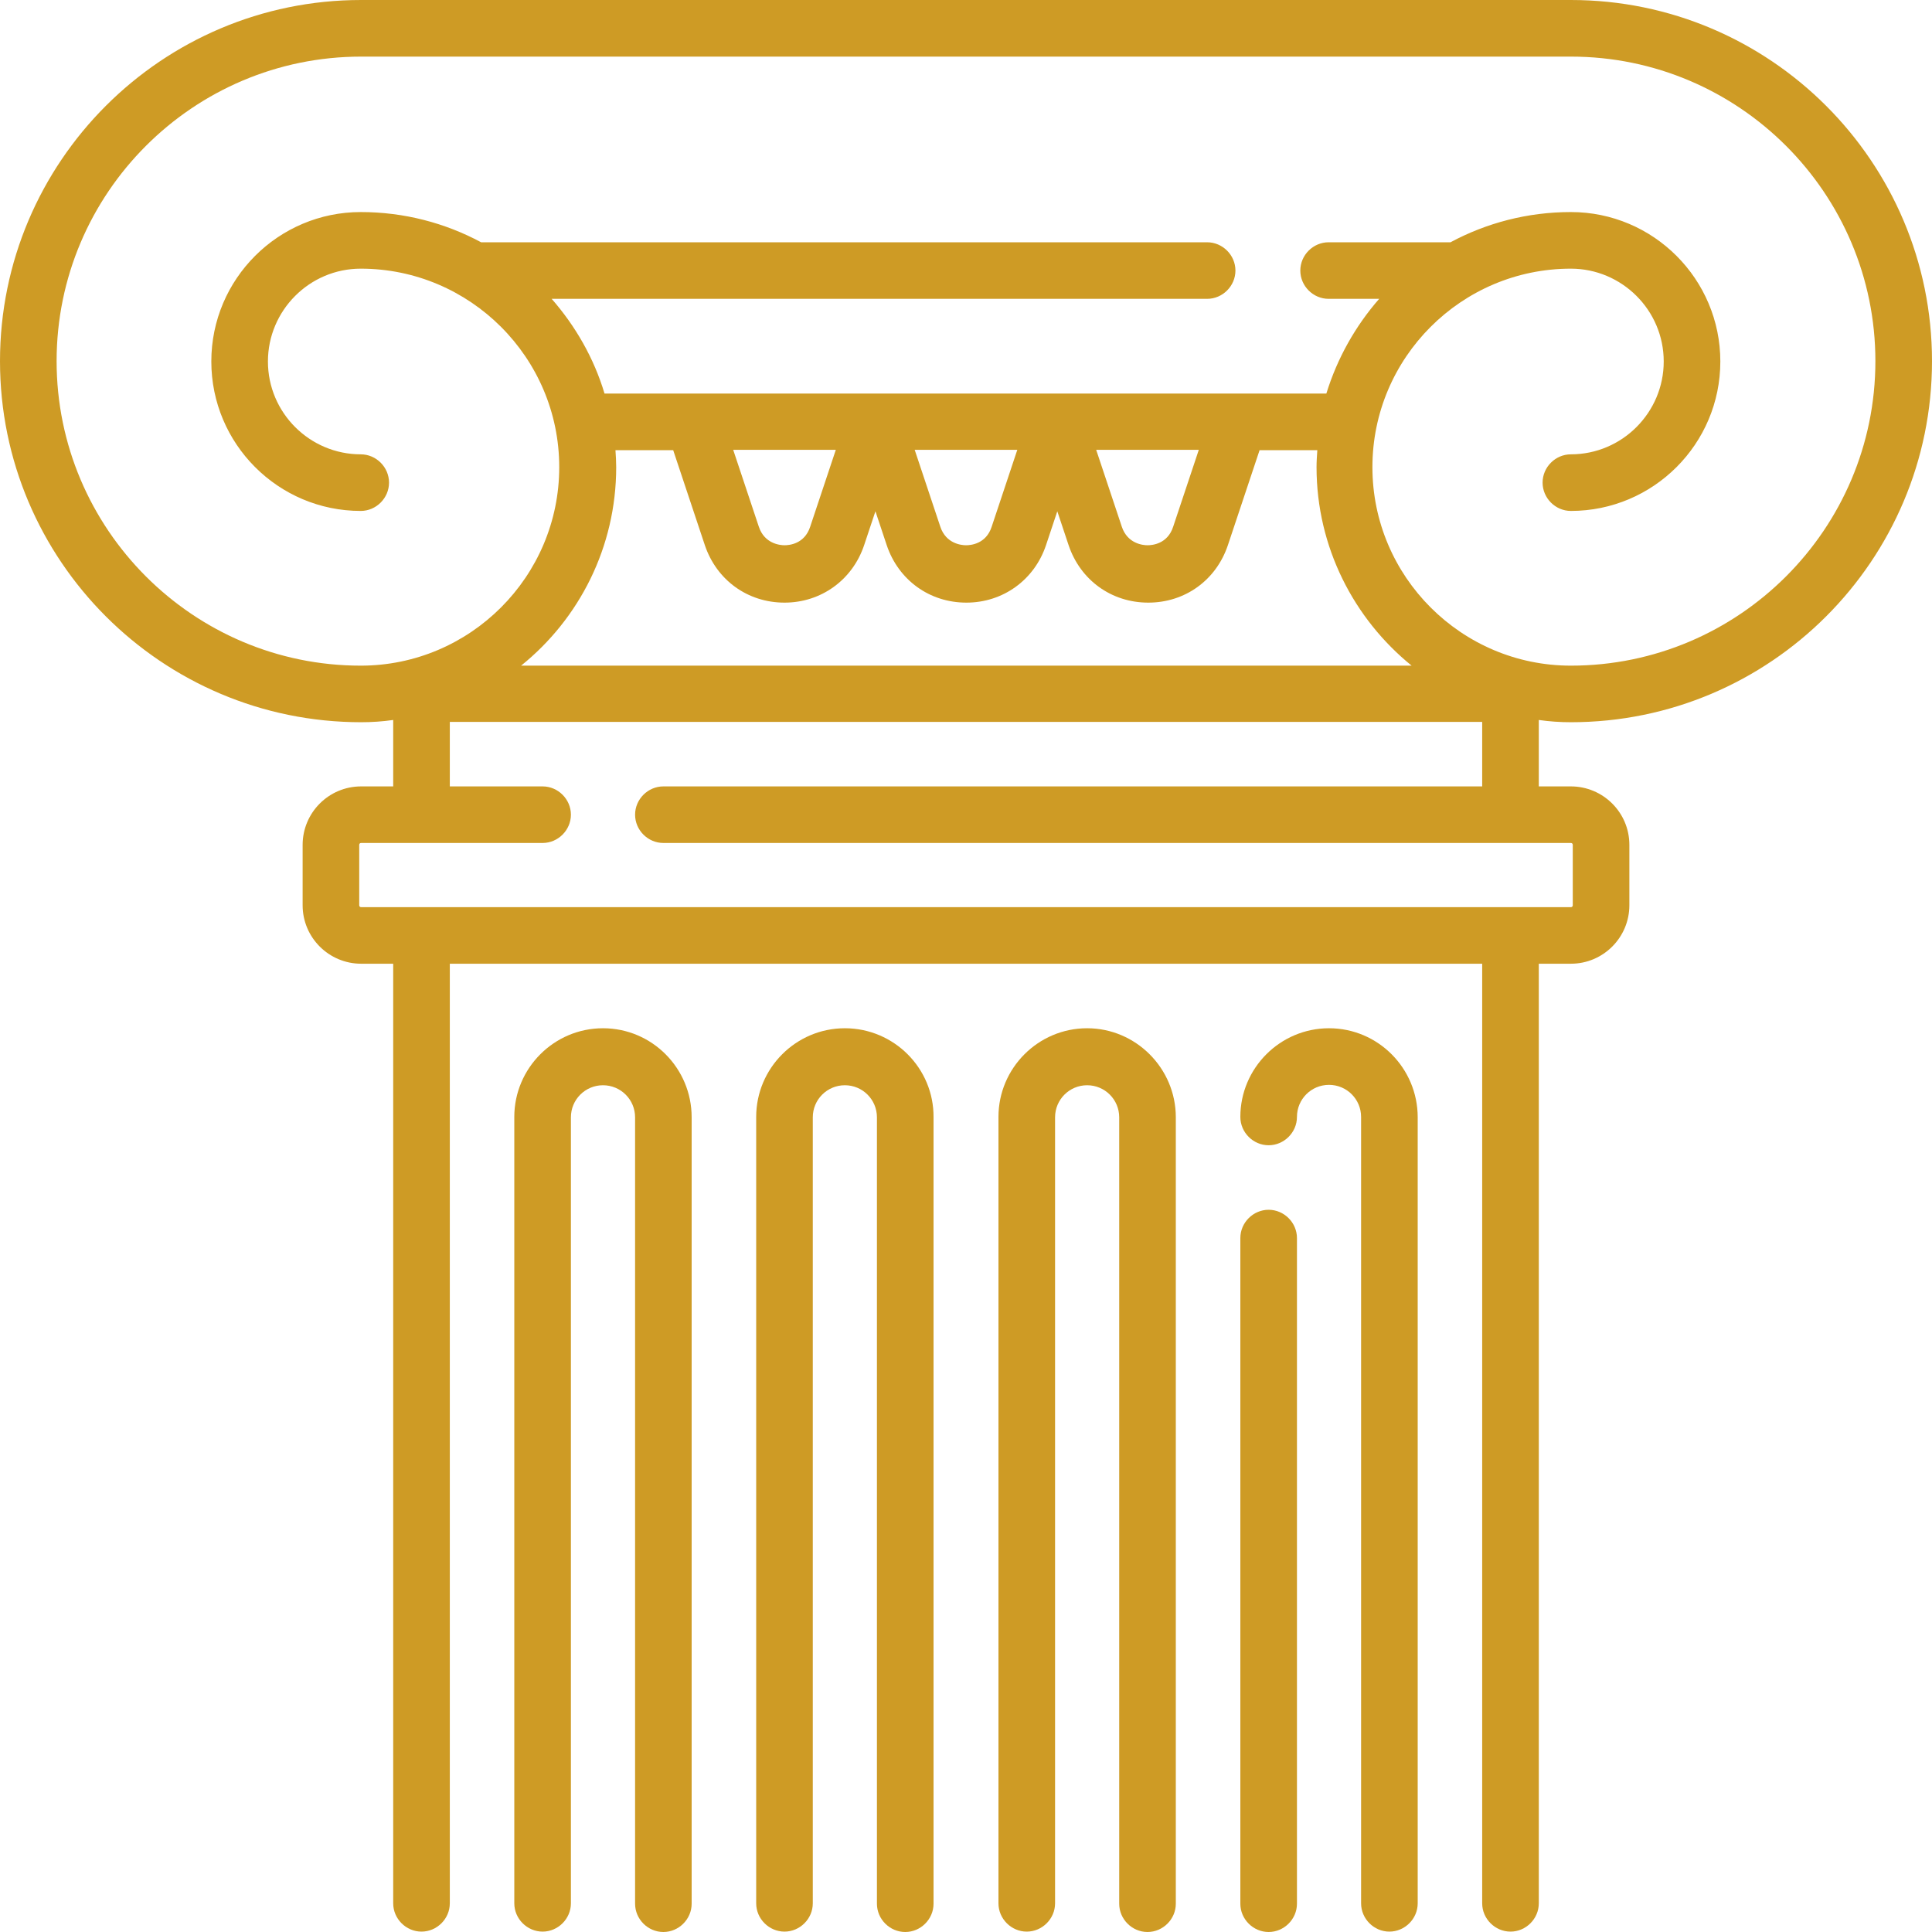
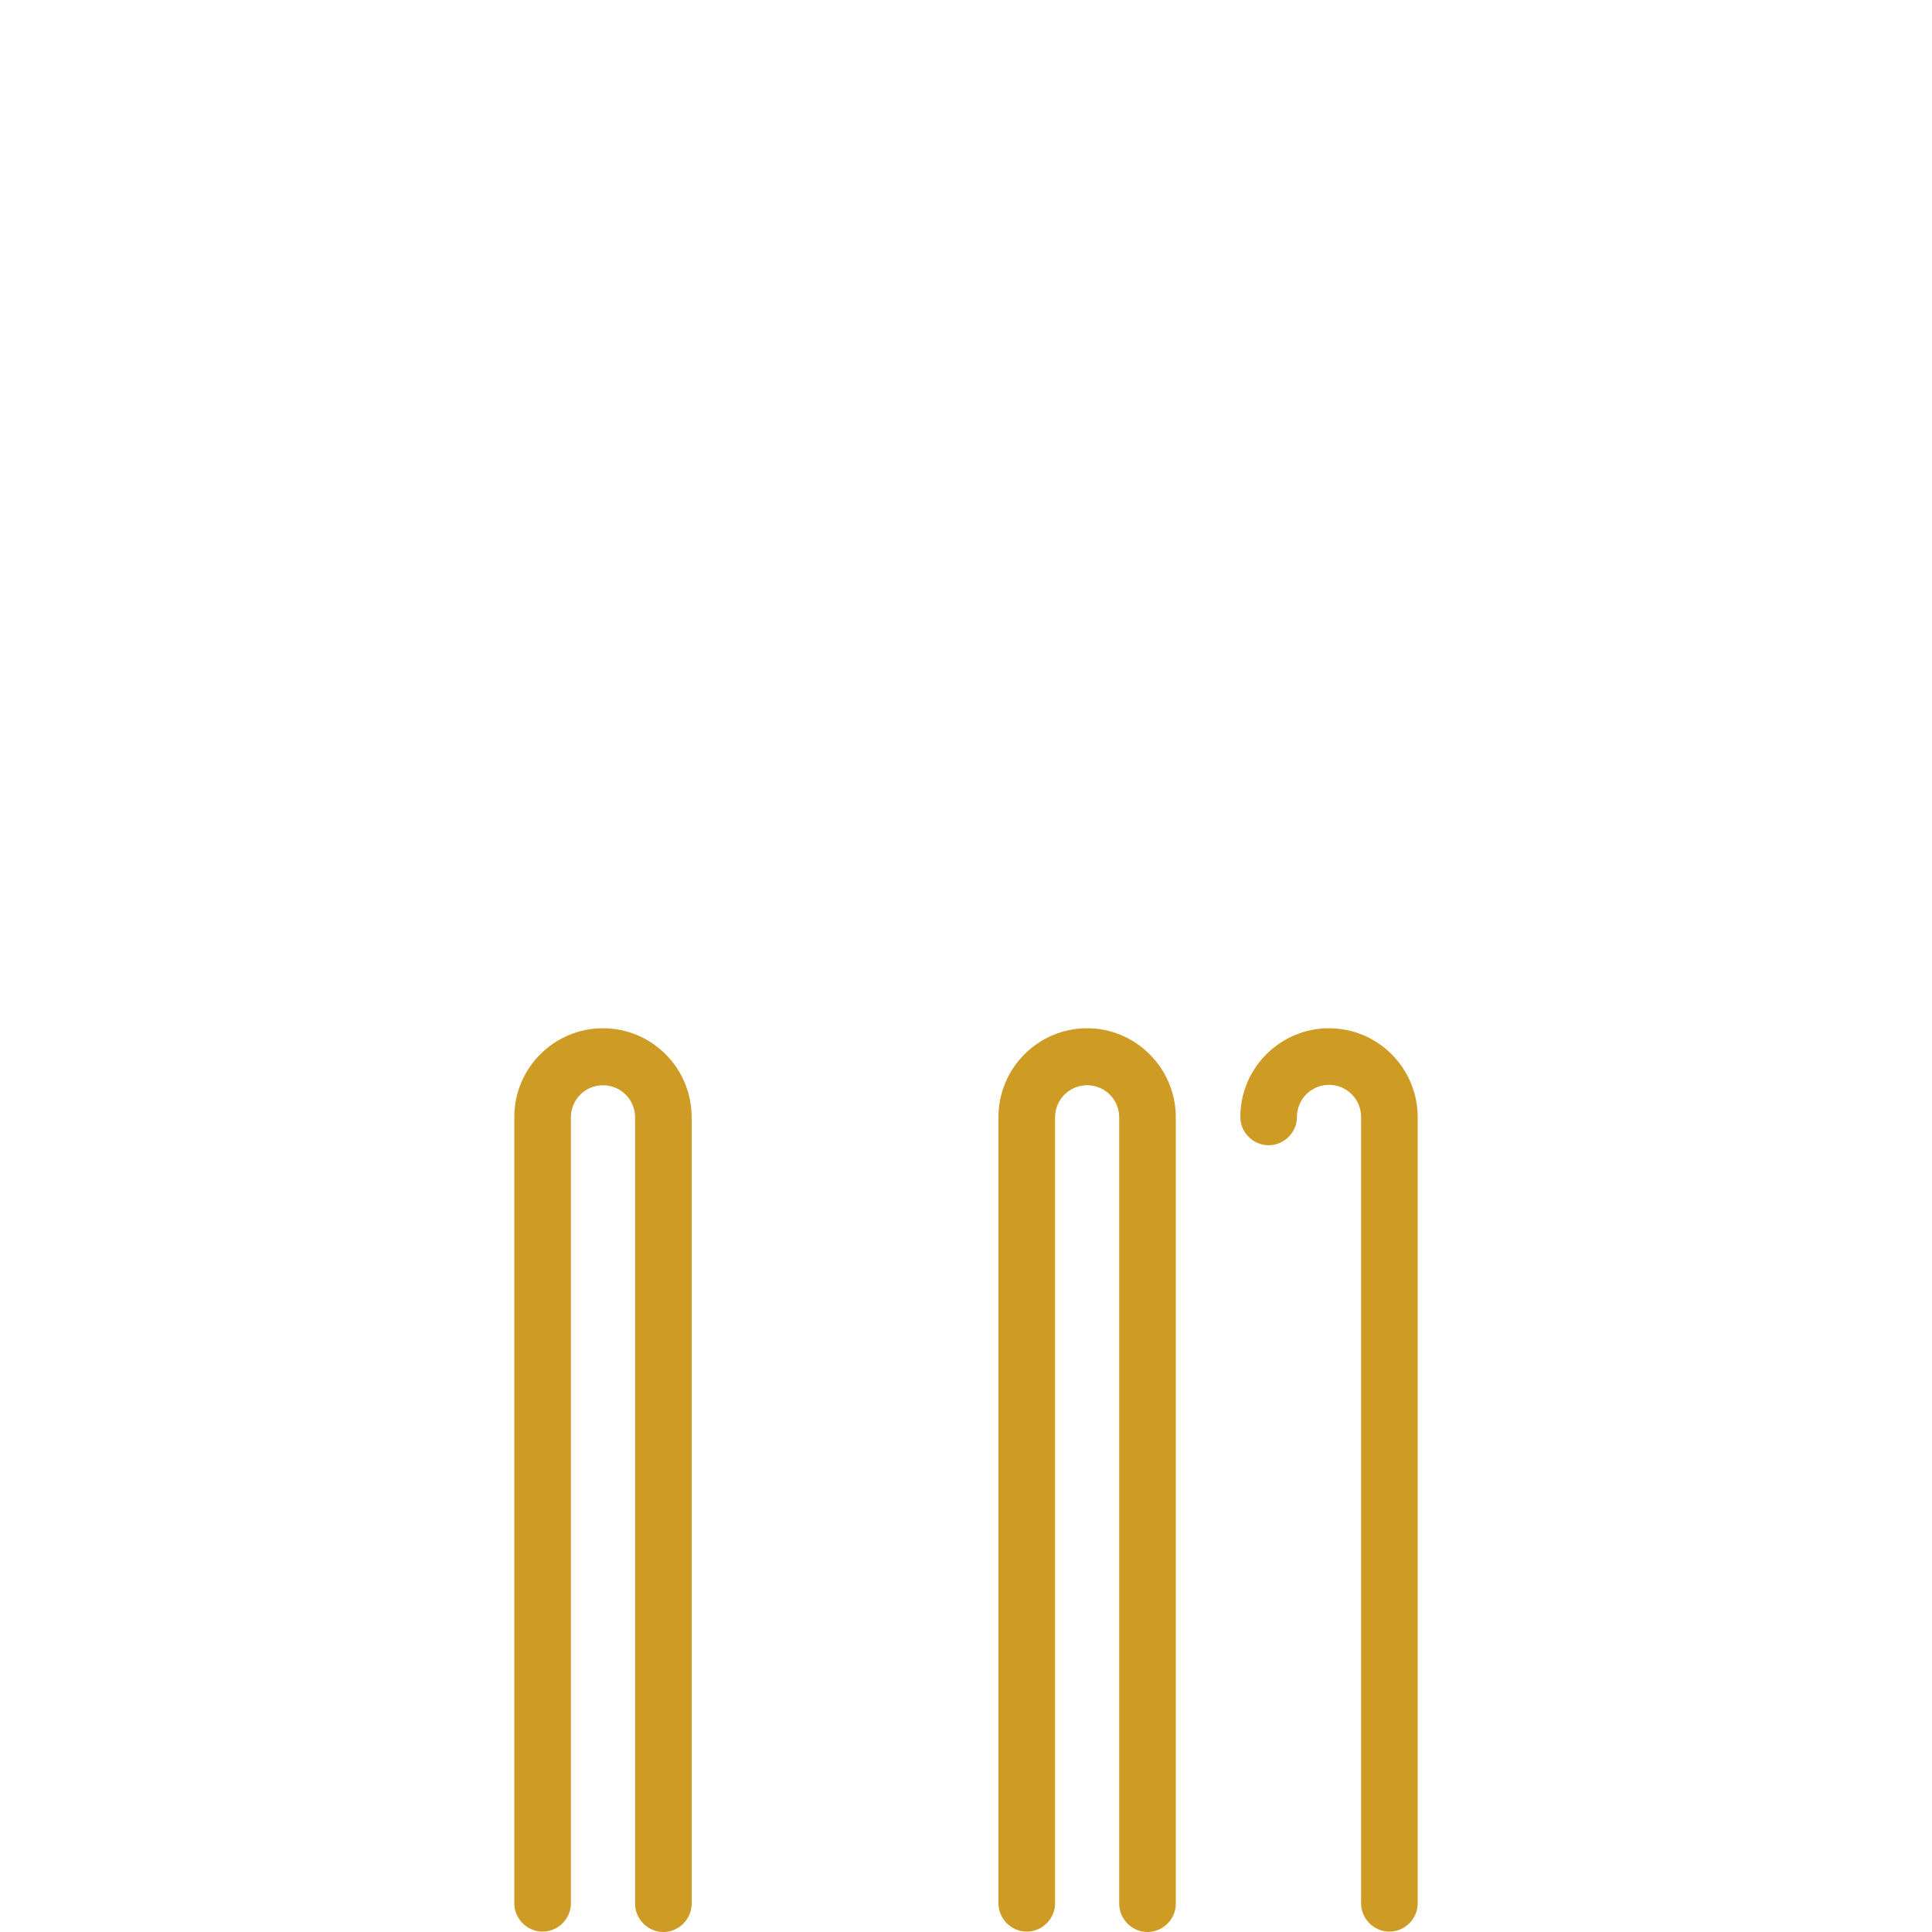
<svg xmlns="http://www.w3.org/2000/svg" width="50" height="50" viewBox="0 0 50 50" fill="none">
  <g clip-path="url(#clip0_763_307)">
-     <path d="M40.654 18.691C45.81 18.691 50 14.502 50 9.346C50 4.189 45.81 0 40.654 0H9.346C4.189 0 0 4.189 0 9.346C0 14.502 4.189 18.691 9.346 18.691C9.629 18.691 9.902 18.672 10.176 18.633V20.352H9.346C8.506 20.352 7.832 21.035 7.832 21.865V23.428C7.832 24.268 8.516 24.941 9.346 24.941H10.176V49.258C10.176 49.658 10.508 49.99 10.908 49.99C11.309 49.99 11.641 49.658 11.641 49.258V24.941H38.359V49.258C38.359 49.658 38.691 49.99 39.092 49.99C39.492 49.99 39.824 49.658 39.824 49.258V24.941H40.654C41.494 24.941 42.168 24.258 42.168 23.428V21.865C42.168 21.025 41.484 20.352 40.654 20.352H39.824V18.633C40.098 18.672 40.371 18.691 40.654 18.691ZM1.465 9.346C1.465 5 5 1.465 9.346 1.465H40.654C45 1.465 48.535 5 48.535 9.346C48.535 13.691 45 17.227 40.654 17.227C37.822 17.227 35.518 14.922 35.518 12.09C35.518 9.258 37.822 6.953 40.654 6.953C41.973 6.953 43.057 8.027 43.057 9.355C43.057 10.674 41.982 11.758 40.654 11.758C40.254 11.758 39.922 12.09 39.922 12.49C39.922 12.891 40.254 13.223 40.654 13.223C42.783 13.223 44.522 11.494 44.522 9.355C44.522 7.227 42.793 5.488 40.654 5.488C39.531 5.488 38.467 5.771 37.539 6.27C37.529 6.27 37.529 6.27 37.52 6.27H34.385C33.984 6.27 33.652 6.602 33.652 7.002C33.652 7.402 33.984 7.734 34.385 7.734H35.693C35.078 8.438 34.609 9.268 34.326 10.185H32.051C32.051 10.185 32.051 10.185 32.041 10.185H27.344H27.314H22.646H22.617H17.92H15.645C15.371 9.268 14.893 8.438 14.277 7.734H31.24C31.641 7.734 31.973 7.402 31.973 7.002C31.973 6.602 31.641 6.27 31.24 6.27H12.471C12.461 6.27 12.461 6.27 12.451 6.27C11.523 5.771 10.459 5.488 9.336 5.488C7.207 5.488 5.469 7.217 5.469 9.355C5.469 11.484 7.197 13.223 9.336 13.223C9.736 13.223 10.068 12.891 10.068 12.49C10.068 12.09 9.736 11.758 9.336 11.758C8.018 11.758 6.934 10.684 6.934 9.355C6.934 8.037 8.008 6.953 9.336 6.953C12.168 6.953 14.473 9.258 14.473 12.09C14.473 14.922 12.168 17.227 9.336 17.227C5 17.227 1.465 13.691 1.465 9.346ZM31.025 11.641L30.361 13.633C30.215 14.082 29.814 14.111 29.697 14.111C29.58 14.111 29.18 14.072 29.033 13.633L28.369 11.641H31.025ZM26.328 11.641L25.664 13.633C25.518 14.082 25.117 14.111 25 14.111C24.883 14.111 24.482 14.072 24.336 13.633L23.672 11.641H26.328ZM21.631 11.641L20.967 13.633C20.82 14.082 20.42 14.111 20.303 14.111C20.186 14.111 19.785 14.072 19.639 13.633L18.975 11.641H21.631ZM17.168 20.352C16.768 20.352 16.436 20.684 16.436 21.084C16.436 21.484 16.768 21.816 17.168 21.816H40.654C40.684 21.816 40.703 21.836 40.703 21.865V23.428C40.703 23.457 40.684 23.477 40.654 23.477H9.346C9.316 23.477 9.297 23.457 9.297 23.428V21.865C9.297 21.836 9.316 21.816 9.346 21.816H14.043C14.443 21.816 14.775 21.484 14.775 21.084C14.775 20.684 14.443 20.352 14.043 20.352H11.641V18.682H38.359V20.352H17.168ZM13.486 17.227C14.99 16.016 15.947 14.16 15.947 12.09C15.947 11.943 15.938 11.797 15.928 11.65H17.422L18.242 14.111C18.545 15.01 19.346 15.596 20.303 15.596C21.25 15.596 22.061 15.01 22.363 14.111L22.656 13.232L22.949 14.111C23.252 15.01 24.053 15.596 25.01 15.596C25.957 15.596 26.768 15.01 27.07 14.111L27.363 13.232L27.656 14.111C27.959 15.01 28.76 15.596 29.717 15.596C30.674 15.596 31.475 15.01 31.777 14.111L32.598 11.65H34.092C34.082 11.797 34.072 11.943 34.072 12.09C34.072 14.16 35.039 16.016 36.533 17.227H13.486Z" fill="#CE9B25" />
    <path d="M15.605 26.611C14.336 26.611 13.31 27.646 13.31 28.906V49.258C13.31 49.658 13.643 49.99 14.043 49.99C14.443 49.99 14.775 49.658 14.775 49.258V28.916C14.775 28.457 15.146 28.086 15.605 28.086C16.064 28.086 16.436 28.457 16.436 28.916V49.268C16.436 49.668 16.768 50 17.168 50C17.568 50 17.9 49.668 17.9 49.268V28.916C17.9 27.646 16.875 26.611 15.605 26.611Z" fill="#CE9B25" />
-     <path d="M21.865 26.611C20.596 26.611 19.57 27.646 19.57 28.906V49.258C19.57 49.658 19.902 49.99 20.303 49.99C20.703 49.99 21.035 49.658 21.035 49.258V28.916C21.035 28.457 21.406 28.086 21.865 28.086C22.324 28.086 22.695 28.457 22.695 28.916V49.268C22.695 49.668 23.027 50 23.428 50C23.828 50 24.16 49.668 24.16 49.268V28.916C24.17 27.646 23.135 26.611 21.865 26.611Z" fill="#CE9B25" />
    <path d="M28.135 26.611C26.865 26.611 25.84 27.646 25.84 28.906V49.258C25.84 49.658 26.172 49.99 26.572 49.99C26.973 49.99 27.305 49.658 27.305 49.258V28.916C27.305 28.457 27.676 28.086 28.135 28.086C28.594 28.086 28.965 28.457 28.965 28.916V49.268C28.965 49.668 29.297 50 29.697 50C30.098 50 30.43 49.668 30.43 49.268V28.916C30.43 27.646 29.395 26.611 28.135 26.611Z" fill="#CE9B25" />
    <path d="M34.395 26.611C33.125 26.611 32.1 27.646 32.1 28.906C32.1 29.307 32.432 29.639 32.832 29.639C33.232 29.639 33.565 29.307 33.565 28.906C33.565 28.447 33.935 28.076 34.395 28.076C34.853 28.076 35.225 28.447 35.225 28.906V49.258C35.225 49.658 35.557 49.99 35.957 49.99C36.357 49.99 36.69 49.658 36.69 49.258V28.916C36.69 27.646 35.664 26.611 34.395 26.611Z" fill="#CE9B25" />
-     <path d="M32.832 31.309C32.432 31.309 32.1 31.641 32.1 32.041V49.268C32.1 49.668 32.432 50 32.832 50C33.232 50 33.565 49.668 33.565 49.268V32.041C33.565 31.641 33.232 31.309 32.832 31.309Z" fill="#CE9B25" />
  </g>
  <defs>
    <clipPath id="clip0_763_307">
      <rect width="50" height="50" fill="white" />
    </clipPath>
  </defs>
</svg>